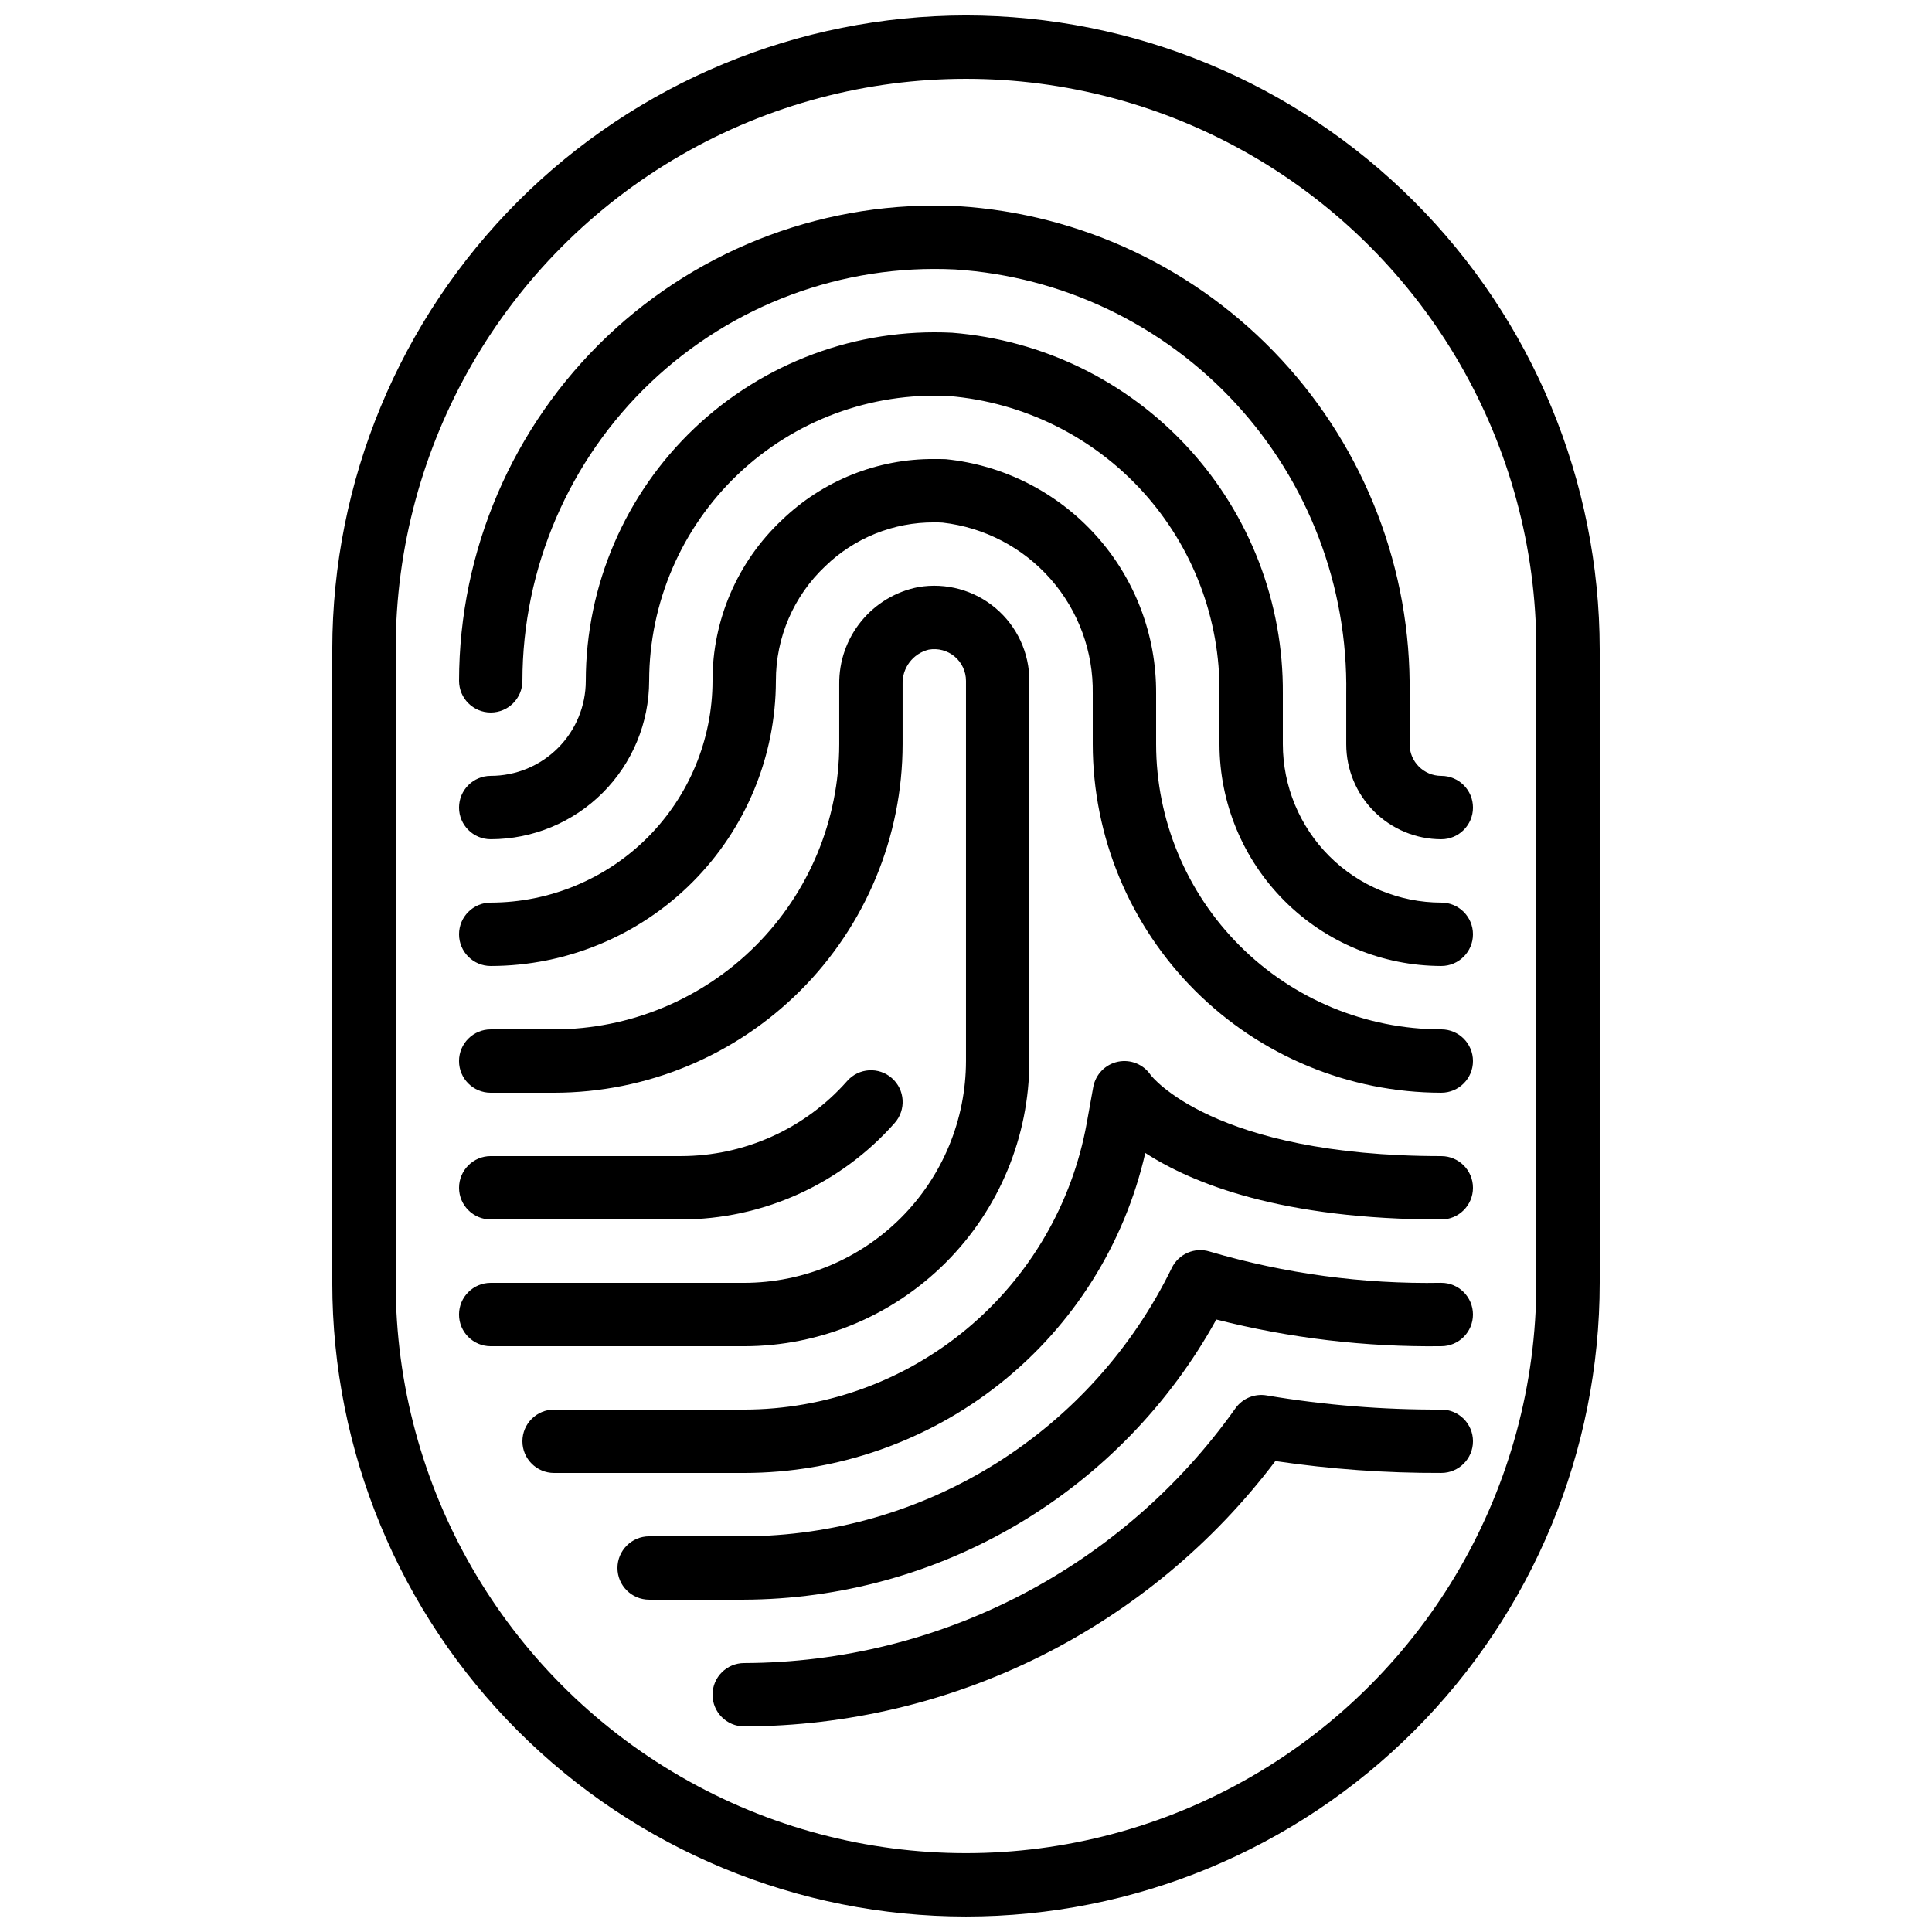
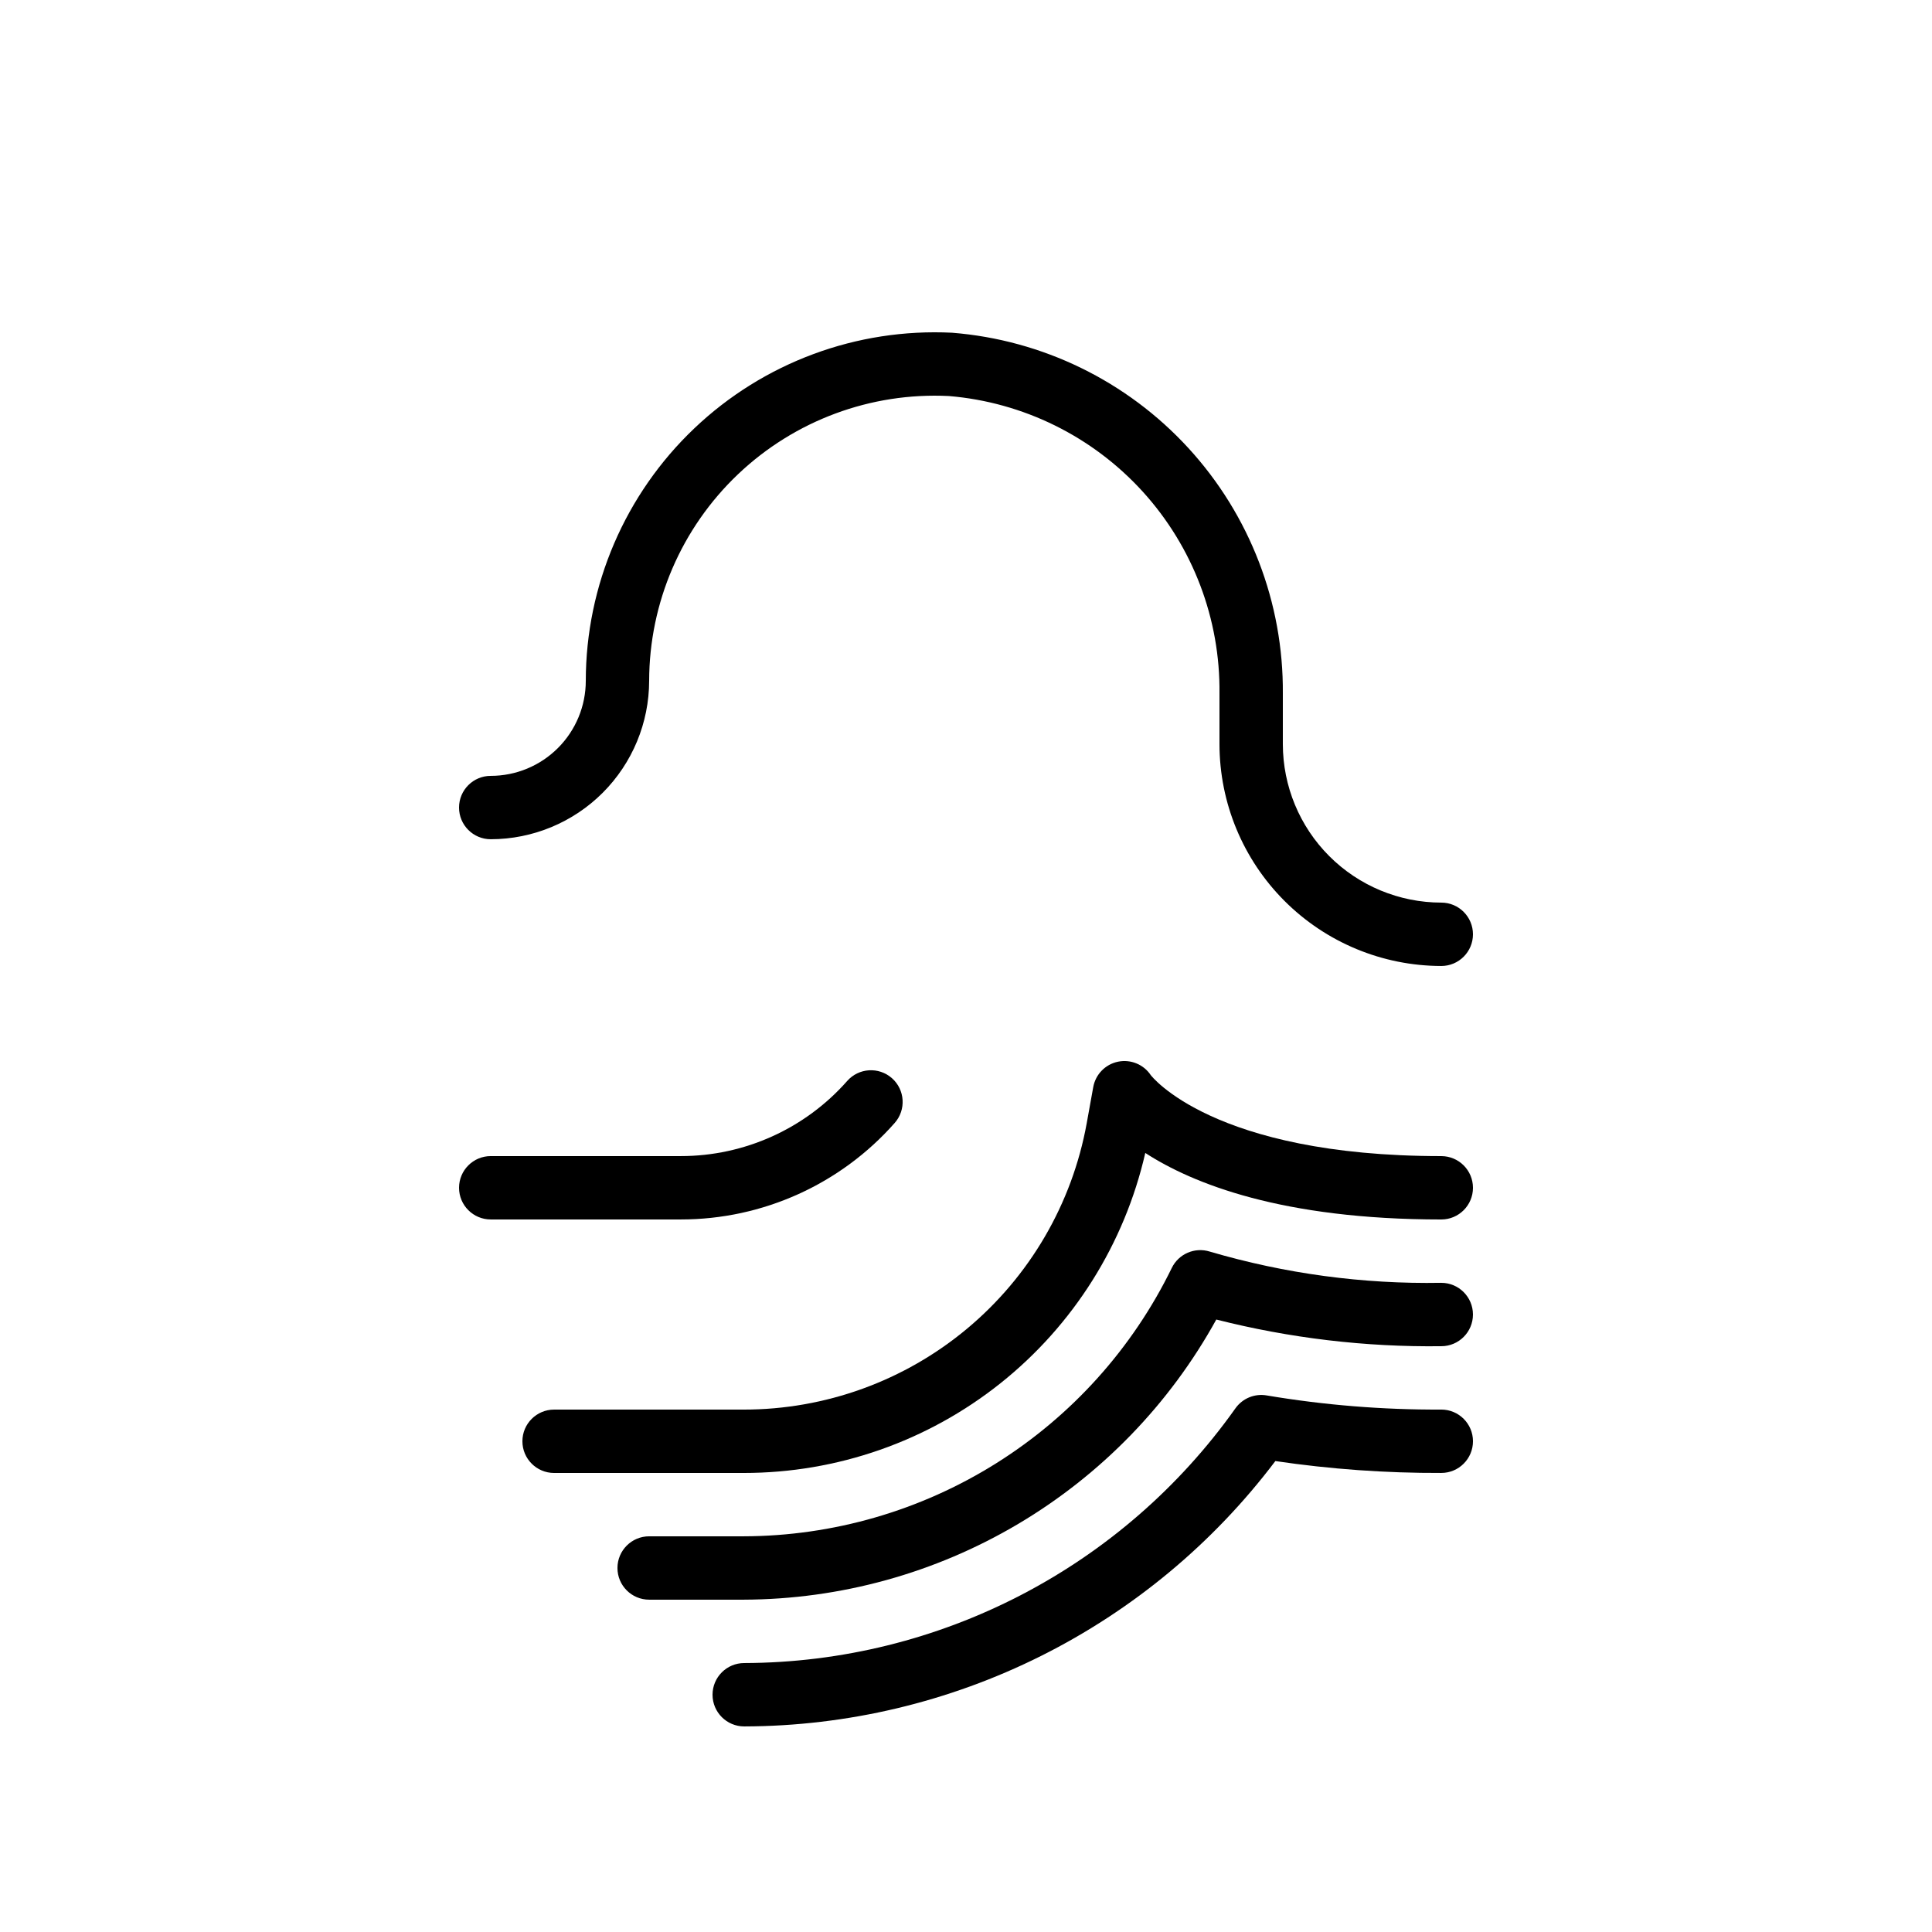
<svg xmlns="http://www.w3.org/2000/svg" width="800px" height="800px" version="1.1" viewBox="144 144 512 512">
  <defs>
    <clipPath id="a">
-       <path d="m232 148.09h336v503.81h-336z" />
-     </clipPath>
+       </clipPath>
  </defs>
  <g clip-path="url(#a)">
    <path d="m400 148.09c-44.523 0.051-87.211 17.762-118.7 49.242-31.48 31.484-49.191 74.172-49.242 118.7v167.93c0 44.543 17.691 87.258 49.188 118.75 31.492 31.496 74.207 49.188 118.75 49.188 44.539 0 87.254-17.691 118.75-49.188 31.496-31.492 49.188-74.207 49.188-118.75v-167.93c-0.051-44.523-17.758-87.211-49.242-118.7-31.484-31.48-74.168-49.191-118.69-49.242zm151.14 335.87c0 54-28.809 103.89-75.57 130.89-46.766 27-104.38 27-151.14 0-46.762-27-75.57-76.895-75.57-130.89v-167.93c0-54 28.809-103.89 75.57-130.89 46.766-27 104.38-27 151.14 0 46.762 27 75.57 76.895 75.57 130.89z" />
  </g>
-   <path d="m397.93 198.63c-34.449-1.695-68.09 10.797-93.082 34.566s-39.156 56.738-39.195 91.227c0 4.641 3.762 8.398 8.398 8.398s8.395-3.758 8.395-8.398c0.035-29.895 12.312-58.469 33.977-79.066 21.668-20.602 50.824-31.422 80.684-29.949 28.41 1.84 55.02 14.543 74.32 35.473 19.297 20.926 29.805 48.48 29.34 76.945v13.395c0 6.68 2.652 13.086 7.375 17.809 4.727 4.727 11.133 7.379 17.812 7.379 4.641 0 8.398-3.758 8.398-8.395 0-4.641-3.758-8.398-8.398-8.398-4.637 0-8.395-3.758-8.395-8.395v-13.395c0.465-32.777-11.699-64.477-33.969-88.527-22.273-24.055-52.945-38.613-85.66-40.668z" />
  <path d="m525.95 383.2c-11.129-0.012-21.801-4.438-29.672-12.309-7.871-7.871-12.297-18.543-12.312-29.672v-13.395c0.188-24.07-8.75-47.32-25.016-65.066-16.266-17.746-38.648-28.676-62.645-30.582-25.273-1.254-49.953 7.898-68.297 25.332-18.34 17.43-28.738 41.613-28.77 66.914 0 6.684-2.656 13.09-7.379 17.812-4.727 4.727-11.133 7.379-17.812 7.379-4.637 0-8.398 3.758-8.398 8.398 0 4.637 3.762 8.395 8.398 8.395 11.129-0.012 21.801-4.441 29.672-12.309 7.871-7.871 12.297-18.543 12.312-29.676 0.035-20.699 8.543-40.48 23.551-54.742 15.008-14.258 35.199-21.75 55.875-20.727 19.707 1.645 38.062 10.695 51.371 25.328 13.305 14.637 20.574 33.766 20.344 53.543v13.395c0.02 15.582 6.219 30.52 17.238 41.539 11.02 11.02 25.957 17.215 41.539 17.238 4.641 0 8.398-3.762 8.398-8.398 0-4.637-3.758-8.398-8.398-8.398z" />
-   <path d="m525.95 416.79c-20.035-0.023-39.242-7.992-53.41-22.16-14.168-14.168-22.137-33.375-22.16-53.41v-13.395c0.102-15.434-5.551-30.352-15.855-41.84-10.305-11.488-24.52-18.727-39.875-20.297-1.082-0.043-2.082-0.043-3.047-0.043-15.086-0.094-29.605 5.731-40.449 16.223-11.73 11.039-18.367 26.445-18.328 42.555-0.02 15.586-6.219 30.523-17.238 41.543-11.02 11.016-25.957 17.215-41.539 17.234-4.637 0-8.398 3.762-8.398 8.398 0 4.637 3.762 8.398 8.398 8.398 20.035-0.023 39.246-7.992 53.41-22.16 14.168-14.168 22.137-33.375 22.16-53.414-0.023-11.504 4.719-22.504 13.098-30.387 7.738-7.5 18.113-11.664 28.887-11.598 0.707 0 1.41 0 2.207 0.059 11.078 1.27 21.285 6.609 28.637 14.988 7.352 8.379 11.324 19.195 11.141 30.34v13.395c0.027 24.484 9.77 47.961 27.086 65.277s40.793 27.059 65.277 27.086c4.641 0 8.398-3.758 8.398-8.398 0-4.637-3.758-8.395-8.398-8.395z" />
  <path d="m274.05 467.17h50.383-0.004c21.691 0 42.332-9.316 56.68-25.582 3.07-3.481 2.738-8.789-0.738-11.859-3.481-3.07-8.785-2.738-11.855 0.738-11.156 12.656-27.215 19.91-44.086 19.91h-50.379c-4.637 0-8.398 3.762-8.398 8.398 0 4.637 3.762 8.395 8.398 8.395z" />
-   <path d="m416.79 425.19v-100.76c0.004-7.418-3.262-14.461-8.926-19.25-5.664-4.789-13.148-6.84-20.465-5.602-5.961 1.148-11.332 4.356-15.168 9.066-3.84 4.707-5.898 10.613-5.824 16.684v15.898c-0.02 20.035-7.992 39.242-22.156 53.41-14.168 14.168-33.379 22.137-53.414 22.16h-16.793c-4.637 0-8.398 3.758-8.398 8.395 0 4.641 3.762 8.398 8.398 8.398h16.793c24.488-0.027 47.965-9.77 65.281-27.086 17.312-17.316 27.055-40.793 27.082-65.277v-15.898c-0.156-4.312 2.738-8.145 6.93-9.168 2.445-0.434 4.961 0.234 6.863 1.832 1.902 1.598 3.004 3.953 3.004 6.438v100.76c-0.023 15.586-6.219 30.523-17.238 41.543-11.02 11.016-25.957 17.215-41.539 17.234h-67.176c-4.637 0-8.398 3.762-8.398 8.398s3.762 8.398 8.398 8.398h67.176c20.035-0.023 39.242-7.992 53.41-22.16 14.168-14.168 22.137-33.375 22.16-53.414z" />
  <path d="m525.95 450.38c-60.633 0-76.922-21.379-76.98-21.453-1.898-2.848-5.336-4.258-8.688-3.566-3.356 0.695-5.949 3.356-6.562 6.723l-1.738 9.633c-3.867 21.281-15.086 40.531-31.695 54.391-16.609 13.863-37.559 21.453-59.191 21.449h-50.254c-4.637 0-8.398 3.758-8.398 8.395 0 4.641 3.762 8.398 8.398 8.398h50.254c24.723 0.012 48.715-8.375 68.047-23.781 19.332-15.41 32.859-36.926 38.367-61.027 12.594 8.16 36.324 17.633 78.441 17.633 4.641 0 8.398-3.758 8.398-8.395 0-4.637-3.758-8.398-8.398-8.398z" />
  <path d="m525.95 483.96c-20.75 0.371-41.434-2.422-61.344-8.277-3.973-1.25-8.262 0.602-10.078 4.348-10.375 21.27-26.5 39.203-46.551 51.77-20.051 12.57-43.219 19.266-66.883 19.336h-25.062c-4.637 0-8.398 3.762-8.398 8.398 0 4.637 3.762 8.395 8.398 8.395h25.066-0.004c25.598-0.086 50.707-7.016 72.727-20.07 22.023-13.055 40.152-31.758 52.512-54.172 19.48 4.945 39.523 7.32 59.617 7.07 4.641 0 8.398-3.762 8.398-8.398s-3.758-8.398-8.398-8.398z" />
  <path d="m525.95 517.55c-15.496 0.078-30.973-1.176-46.258-3.746-3.188-0.555-6.41 0.77-8.285 3.41-29.941 42.211-78.434 67.359-130.18 67.512-4.641 0-8.398 3.758-8.398 8.395s3.758 8.398 8.398 8.398c27.293-0.074 54.203-6.461 78.621-18.66 24.418-12.203 45.684-29.883 62.133-51.664 14.559 2.152 29.258 3.203 43.973 3.148 4.641 0 8.398-3.758 8.398-8.398 0-4.637-3.758-8.395-8.398-8.395z" />
</svg>